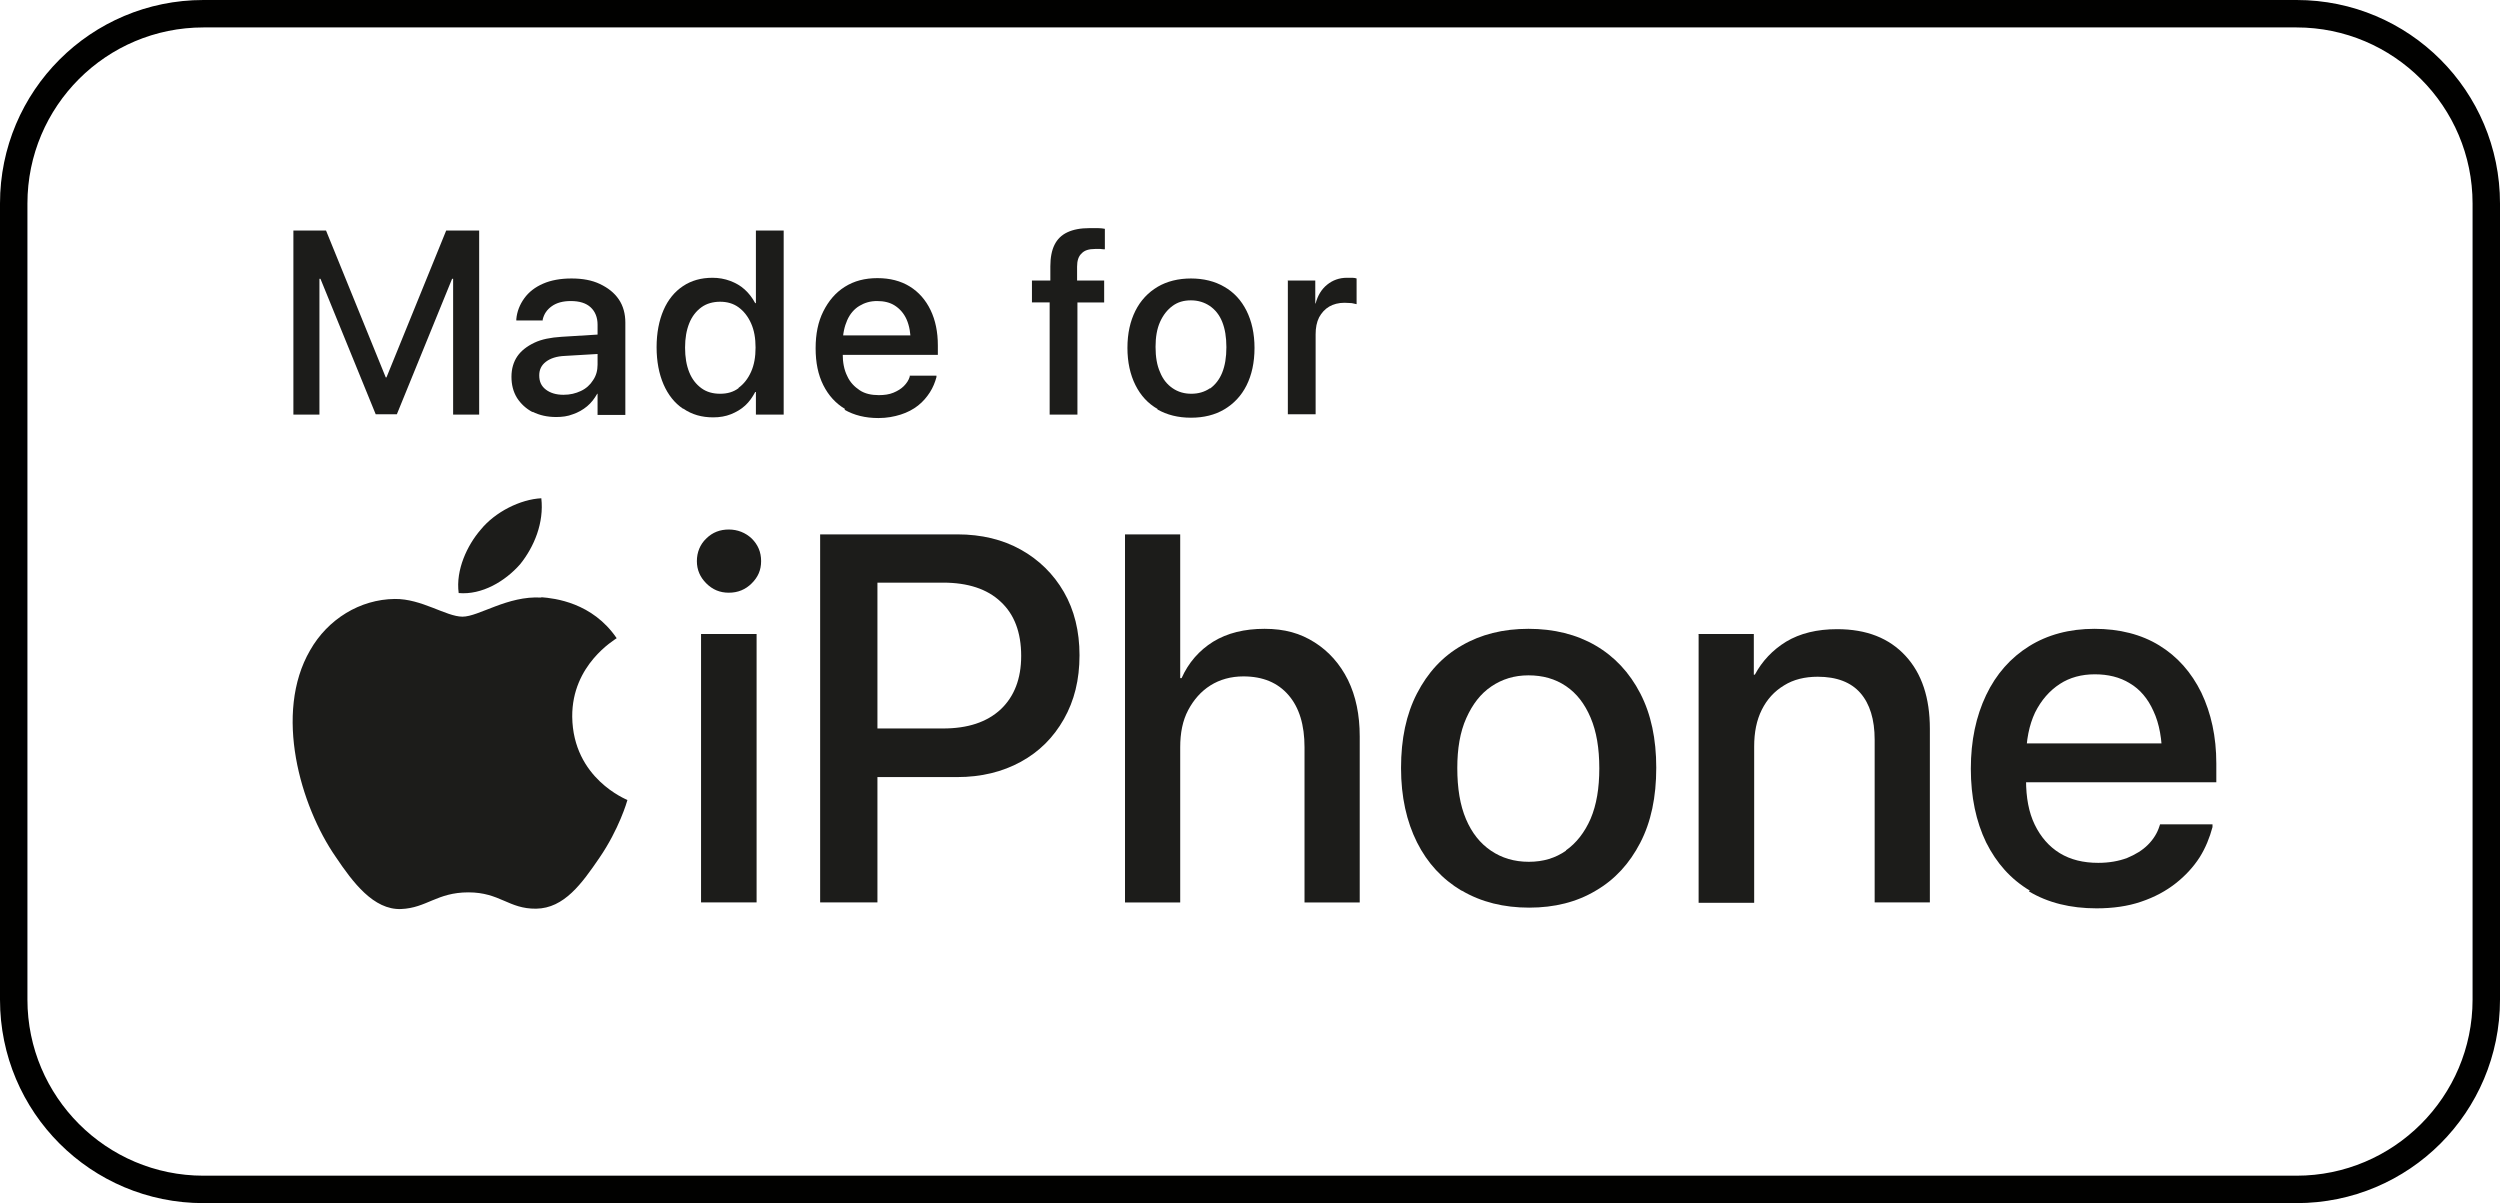
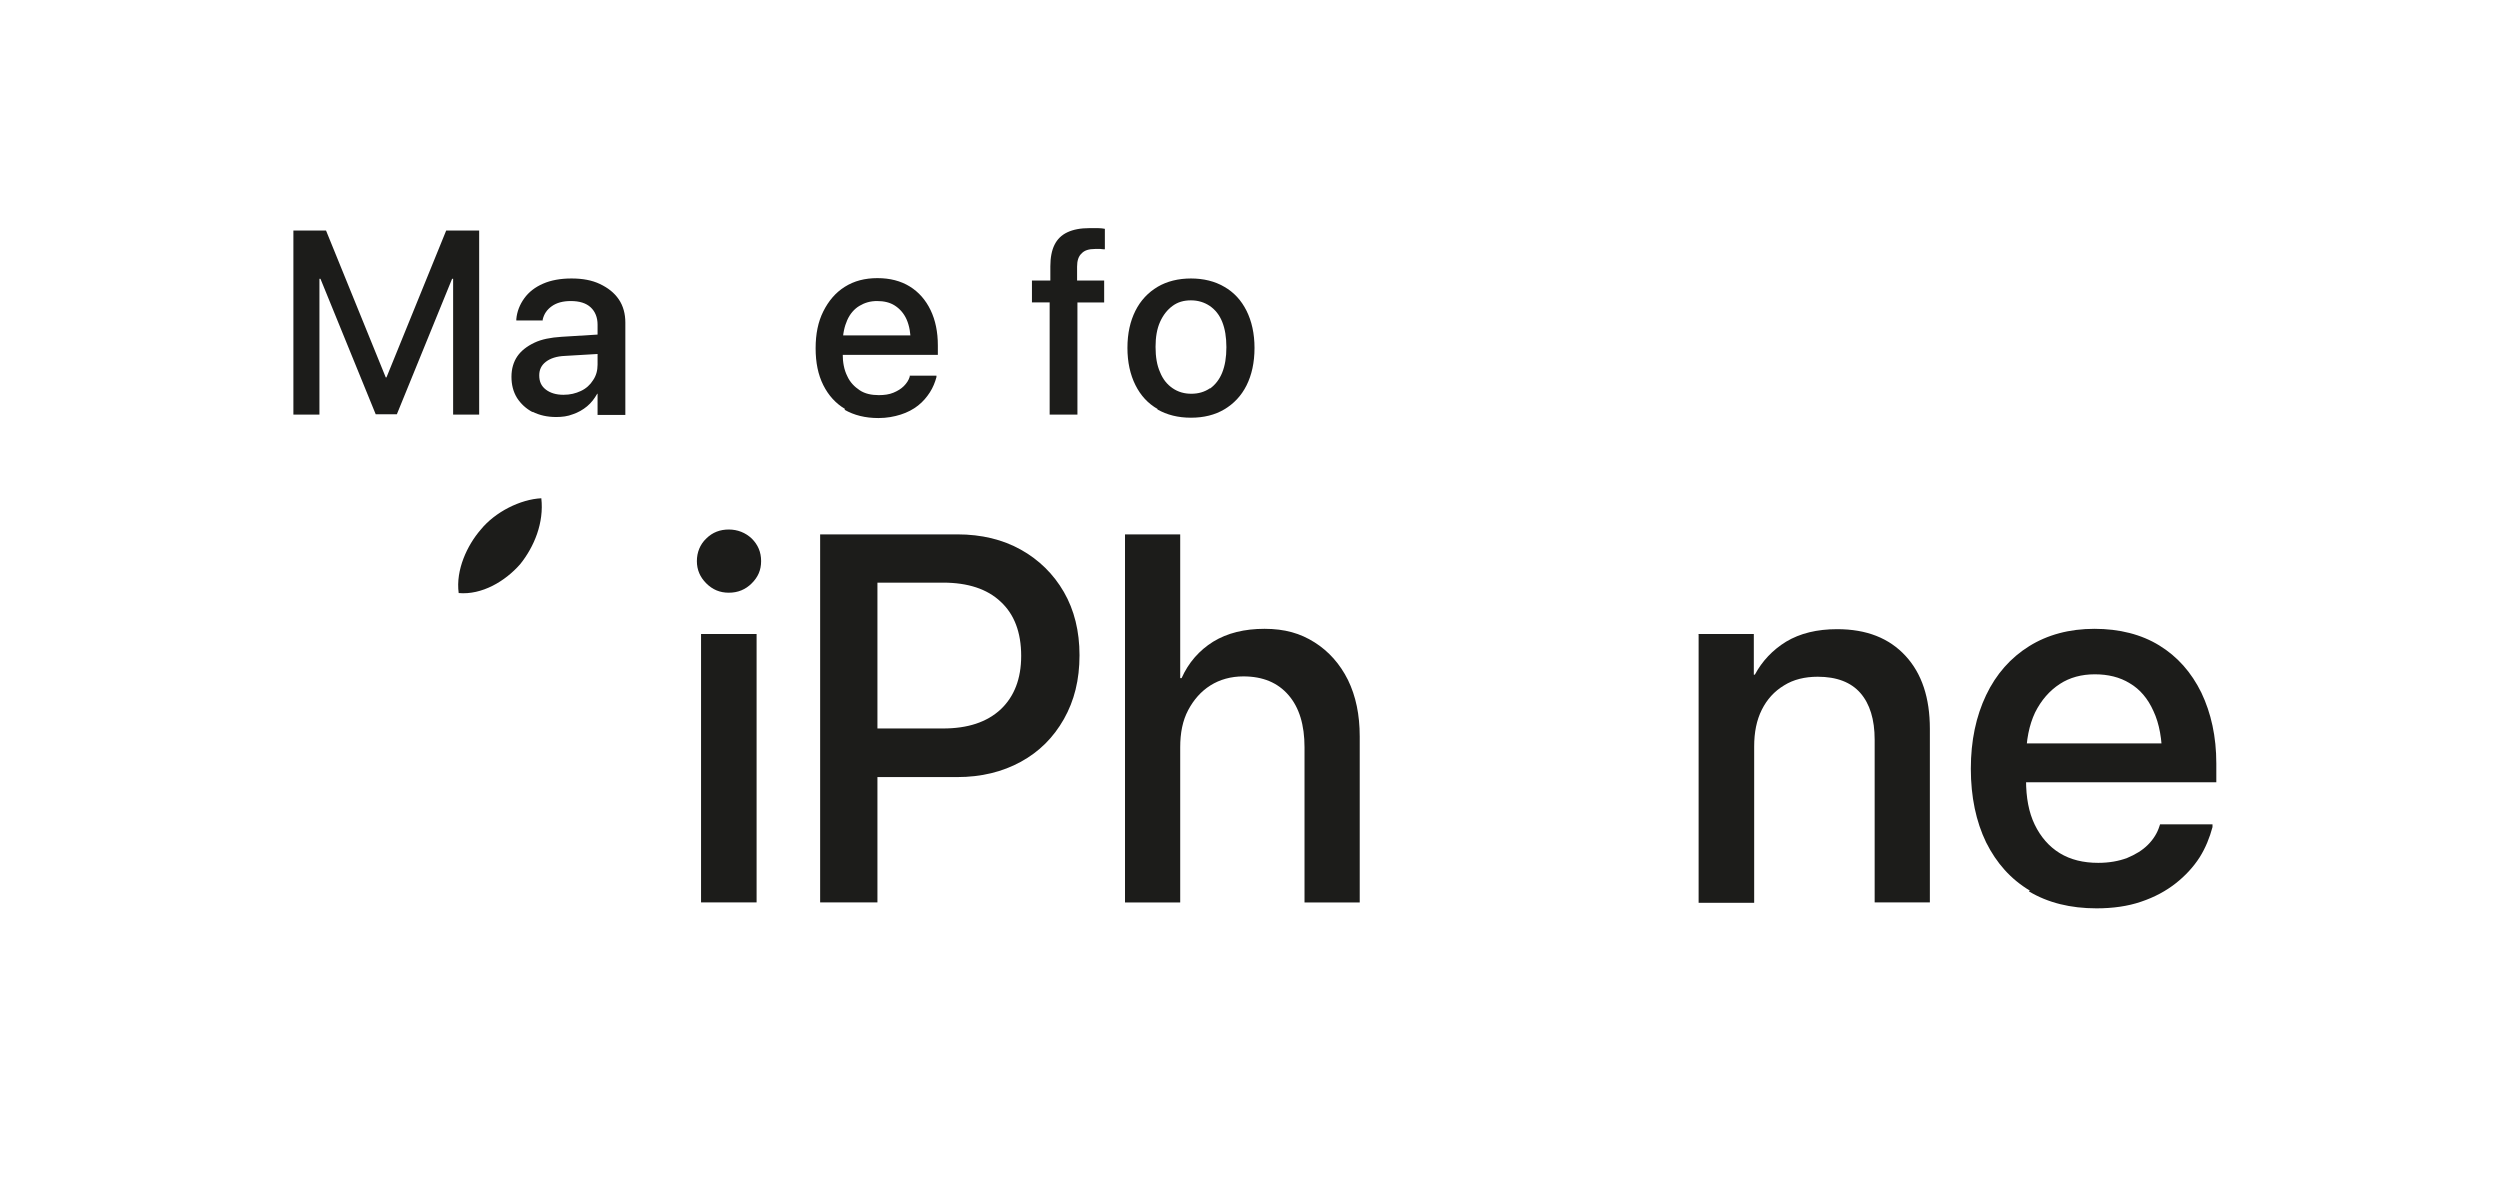
<svg xmlns="http://www.w3.org/2000/svg" id="Layer_2" viewBox="0 0 72 34.65">
  <defs>
    <style>.cls-1{fill:#010100;}.cls-2{fill:#1c1c1a;}</style>
  </defs>
  <g id="Artwork">
-     <path class="cls-1" d="M66.14.79c2.8,0,5.07,2.28,5.07,5.07v22.93c0,2.8-2.28,5.07-5.07,5.07H5.86c-2.8,0-5.07-2.28-5.07-5.07V5.86C.79,3.06,3.06.79,5.86.79h60.28M66.14,0H5.86C2.62,0,0,2.62,0,5.86v22.93c0,3.24,2.62,5.86,5.86,5.86h60.28c3.24,0,5.86-2.62,5.86-5.86V5.86c0-3.24-2.62-5.86-5.86-5.86h0Z" />
    <path class="cls-2" d="M8.44,6.64h.95l1.72,4.23h.02l1.72-4.23h.95v5.3h-.75v-3.91h-.38l.86-1.25-2.1,5.15h-.61l-2.1-5.15.86,1.25h-.38v3.91h-.75v-5.3Z" />
    <path class="cls-2" d="M15.34,11.87c-.19-.1-.34-.24-.45-.41-.11-.18-.16-.38-.16-.61h0c0-.23.06-.43.17-.59s.28-.29.49-.39c.21-.1.47-.15.78-.17l1.46-.09v.56l-1.36.08c-.24.01-.42.07-.55.17-.13.1-.19.23-.19.39h0c0,.18.06.31.19.41.13.1.3.15.51.15.19,0,.35-.04.5-.11s.27-.18.35-.31c.09-.13.13-.28.13-.45v-1.15c0-.21-.07-.38-.2-.5-.13-.12-.32-.18-.57-.18-.23,0-.41.05-.55.15-.14.1-.22.22-.26.38v.03h-.76v-.04c.02-.22.1-.42.23-.6.13-.18.31-.32.54-.42.23-.1.5-.15.82-.15s.59.05.82.16c.23.11.41.25.54.44.13.19.19.42.19.67v2.66h-.8v-.61h-.01c-.08.14-.17.26-.29.36-.12.1-.26.18-.41.23-.15.06-.31.08-.48.08-.26,0-.48-.05-.68-.15Z" />
-     <path class="cls-2" d="M19.67,11.77c-.24-.16-.43-.4-.56-.7-.13-.3-.2-.66-.2-1.07h0c0-.41.07-.77.2-1.07s.32-.53.56-.69c.24-.16.52-.24.85-.24.18,0,.35.03.51.09.16.06.3.14.42.25.12.11.22.24.3.39h.02v-2.09h.8v5.3h-.8v-.65h-.02c-.08.15-.17.28-.29.39-.12.11-.26.19-.41.25-.15.06-.32.09-.51.09-.33,0-.61-.08-.86-.25ZM21.27,11.17c.15-.11.27-.26.36-.46.09-.2.13-.43.13-.7h0c0-.27-.04-.5-.13-.7-.09-.2-.21-.35-.36-.46-.15-.11-.33-.16-.53-.16s-.39.05-.54.16-.27.26-.35.46c-.08.2-.12.43-.12.7h0c0,.28.04.51.12.71s.2.35.35.46.33.16.54.16.38-.05.53-.16Z" />
    <path class="cls-2" d="M24.34,11.78c-.27-.16-.48-.39-.63-.69s-.22-.65-.22-1.06h0c0-.41.07-.76.22-1.06.15-.3.35-.54.62-.71.27-.17.58-.25.94-.25s.67.08.93.24.46.39.6.68.21.63.21,1.02v.27h-3.14v-.56h2.75l-.39.53v-.31c0-.27-.04-.5-.12-.68s-.2-.31-.34-.4-.31-.13-.51-.13-.36.05-.51.14-.27.23-.35.41-.13.4-.13.66v.31c0,.25.04.46.13.64.08.18.21.31.36.41s.34.14.55.14c.16,0,.3-.02.42-.07.12-.05.22-.11.3-.19.08-.08.14-.17.17-.27v-.03h.77v.04c-.04.15-.1.3-.19.44-.09.14-.2.27-.34.38-.14.11-.31.2-.5.26s-.4.1-.64.1c-.38,0-.7-.08-.98-.24Z" />
    <path class="cls-2" d="M30.25,8.71h-.53v-.63h.53v-.41c0-.25.04-.46.12-.62.08-.16.2-.28.37-.36s.38-.12.64-.12c.08,0,.16,0,.24,0,.08,0,.15.01.2.02v.59s-.08,0-.13-.01c-.05,0-.1,0-.15,0-.18,0-.31.04-.39.13-.09.08-.13.21-.13.38v.4h.78v.63h-.77v3.23h-.8v-3.23Z" />
    <path class="cls-2" d="M33.34,11.78c-.28-.16-.49-.39-.64-.69-.15-.3-.23-.66-.23-1.07h0c0-.42.08-.77.23-1.07.15-.3.37-.53.64-.69s.6-.24.96-.24.69.08.96.24c.28.16.49.39.64.69.15.3.23.66.23,1.07h0c0,.42-.08.78-.23,1.08-.15.3-.37.53-.64.69s-.59.24-.96.24-.69-.08-.97-.24ZM34.85,11.19c.15-.11.27-.26.35-.46.08-.2.12-.44.12-.73h0c0-.29-.04-.53-.12-.73s-.2-.35-.36-.46c-.15-.1-.33-.16-.54-.16s-.38.05-.53.16c-.15.11-.27.26-.36.46-.09.2-.13.44-.13.72h0c0,.29.04.53.13.73.08.2.2.35.36.46s.34.16.54.16.38-.05.54-.16Z" />
-     <path class="cls-2" d="M37.08,8.08h.8v.66h.01c.06-.23.17-.41.33-.54s.35-.2.57-.2c.06,0,.11,0,.16,0,.05,0,.09.01.12.02v.74s-.08-.02-.14-.03c-.06,0-.13-.01-.21-.01-.17,0-.32.04-.44.11-.12.07-.22.18-.29.31-.07.14-.1.3-.1.49v2.3h-.8v-3.86Z" />
    <path class="cls-2" d="M20.34,16.8c-.18-.18-.27-.39-.27-.64s.09-.48.27-.65c.18-.18.4-.26.65-.26s.48.09.66.26c.18.18.27.39.27.65s-.09.46-.27.64-.4.27-.66.27-.47-.09-.65-.27ZM20.19,18.26h1.6v7.73h-1.6v-7.73Z" />
    <path class="cls-2" d="M23.62,15.39h1.65v10.6h-1.65v-10.6ZM24.44,20.98h2.72c.71,0,1.26-.18,1.66-.55.39-.37.59-.88.59-1.54h0c0-.68-.2-1.2-.59-1.56-.39-.37-.95-.55-1.66-.55h-2.72v-1.39h3.13c.7,0,1.31.15,1.83.44s.94.7,1.24,1.22.45,1.13.45,1.82h0c0,.71-.15,1.31-.45,1.84-.3.53-.71.94-1.24,1.23-.53.29-1.14.44-1.83.44h-3.13v-1.38Z" />
    <path class="cls-2" d="M32.4,15.39h1.59v4.14h.04c.2-.45.51-.8.91-1.05.41-.25.9-.37,1.48-.37s1.03.13,1.44.39.73.62.96,1.08c.23.47.34,1.01.34,1.63v4.78h-1.59v-4.47c0-.64-.15-1.14-.46-1.5s-.74-.54-1.3-.54c-.36,0-.68.09-.95.26s-.48.41-.64.71-.23.66-.23,1.07v4.47h-1.59v-10.6Z" />
-     <path class="cls-2" d="M42.09,25.65c-.55-.33-.98-.79-1.28-1.39-.3-.6-.46-1.31-.46-2.14h0c0-.84.15-1.55.46-2.15.31-.6.73-1.06,1.29-1.38.55-.32,1.19-.48,1.92-.48s1.38.16,1.93.48c.55.32.98.78,1.29,1.38s.46,1.31.46,2.14h0c0,.85-.15,1.56-.46,2.16s-.73,1.06-1.28,1.38c-.55.33-1.19.49-1.92.49s-1.38-.16-1.94-.49ZM45.1,24.49c.3-.21.54-.52.71-.91.17-.4.25-.88.25-1.45h0c0-.58-.08-1.06-.25-1.46-.17-.4-.4-.7-.71-.91-.31-.21-.67-.31-1.08-.31s-.76.11-1.07.32c-.31.21-.54.51-.72.91s-.26.88-.26,1.44h0c0,.58.08,1.07.25,1.47.17.4.41.7.72.91.31.21.67.32,1.09.32s.77-.11,1.07-.32Z" />
    <path class="cls-2" d="M48.91,18.26h1.6v1.17h.03c.21-.39.51-.71.9-.95.4-.24.89-.36,1.47-.36.85,0,1.5.26,1.97.77.47.51.7,1.21.7,2.1v5h-1.59v-4.69c0-.58-.14-1.03-.41-1.34-.27-.31-.68-.47-1.23-.47-.37,0-.7.08-.97.25-.28.17-.49.4-.64.7-.15.3-.22.65-.22,1.06v4.5h-1.6v-7.73Z" />
    <path class="cls-2" d="M58.46,25.65c-.55-.33-.96-.79-1.26-1.39-.29-.6-.44-1.31-.44-2.12h0c0-.81.15-1.51.44-2.12.29-.61.71-1.08,1.24-1.41s1.16-.5,1.88-.5,1.35.16,1.87.48c.52.32.92.77,1.21,1.36.28.59.43,1.26.43,2.04v.54h-6.28v-1.12h5.51l-.79,1.05v-.62c0-.54-.08-1-.25-1.36-.16-.36-.39-.63-.68-.8-.29-.18-.63-.26-1.01-.26s-.72.09-1.01.28-.53.46-.71.82c-.17.36-.26.8-.26,1.33v.62c0,.5.08.93.25,1.28s.41.63.72.82c.31.19.68.28,1.11.28.31,0,.59-.05.83-.14.24-.1.44-.22.6-.38.16-.16.27-.34.33-.53l.02-.06h1.51v.08c-.08.3-.2.6-.37.87-.18.28-.41.53-.69.75s-.61.4-1,.53c-.38.13-.81.19-1.28.19-.75,0-1.4-.16-1.95-.49Z" />
    <path class="cls-2" d="M14.98,16.25c.41-.51.69-1.2.61-1.9-.6.03-1.33.39-1.75.91-.38.44-.72,1.15-.63,1.82.67.06,1.34-.34,1.77-.83" />
-     <path class="cls-2" d="M15.59,17.21c-.97-.06-1.8.55-2.27.55s-1.18-.52-1.95-.51c-1,.01-1.93.58-2.44,1.48-1.05,1.81-.28,4.48.74,5.95.49.73,1.09,1.53,1.88,1.5.74-.03,1.03-.48,1.94-.48s1.16.48,1.95.47c.81-.01,1.32-.73,1.82-1.46.57-.83.8-1.63.81-1.67-.01-.01-1.57-.61-1.59-2.4-.01-1.5,1.22-2.21,1.28-2.26-.7-1.03-1.79-1.15-2.17-1.18" />
  </g>
</svg>